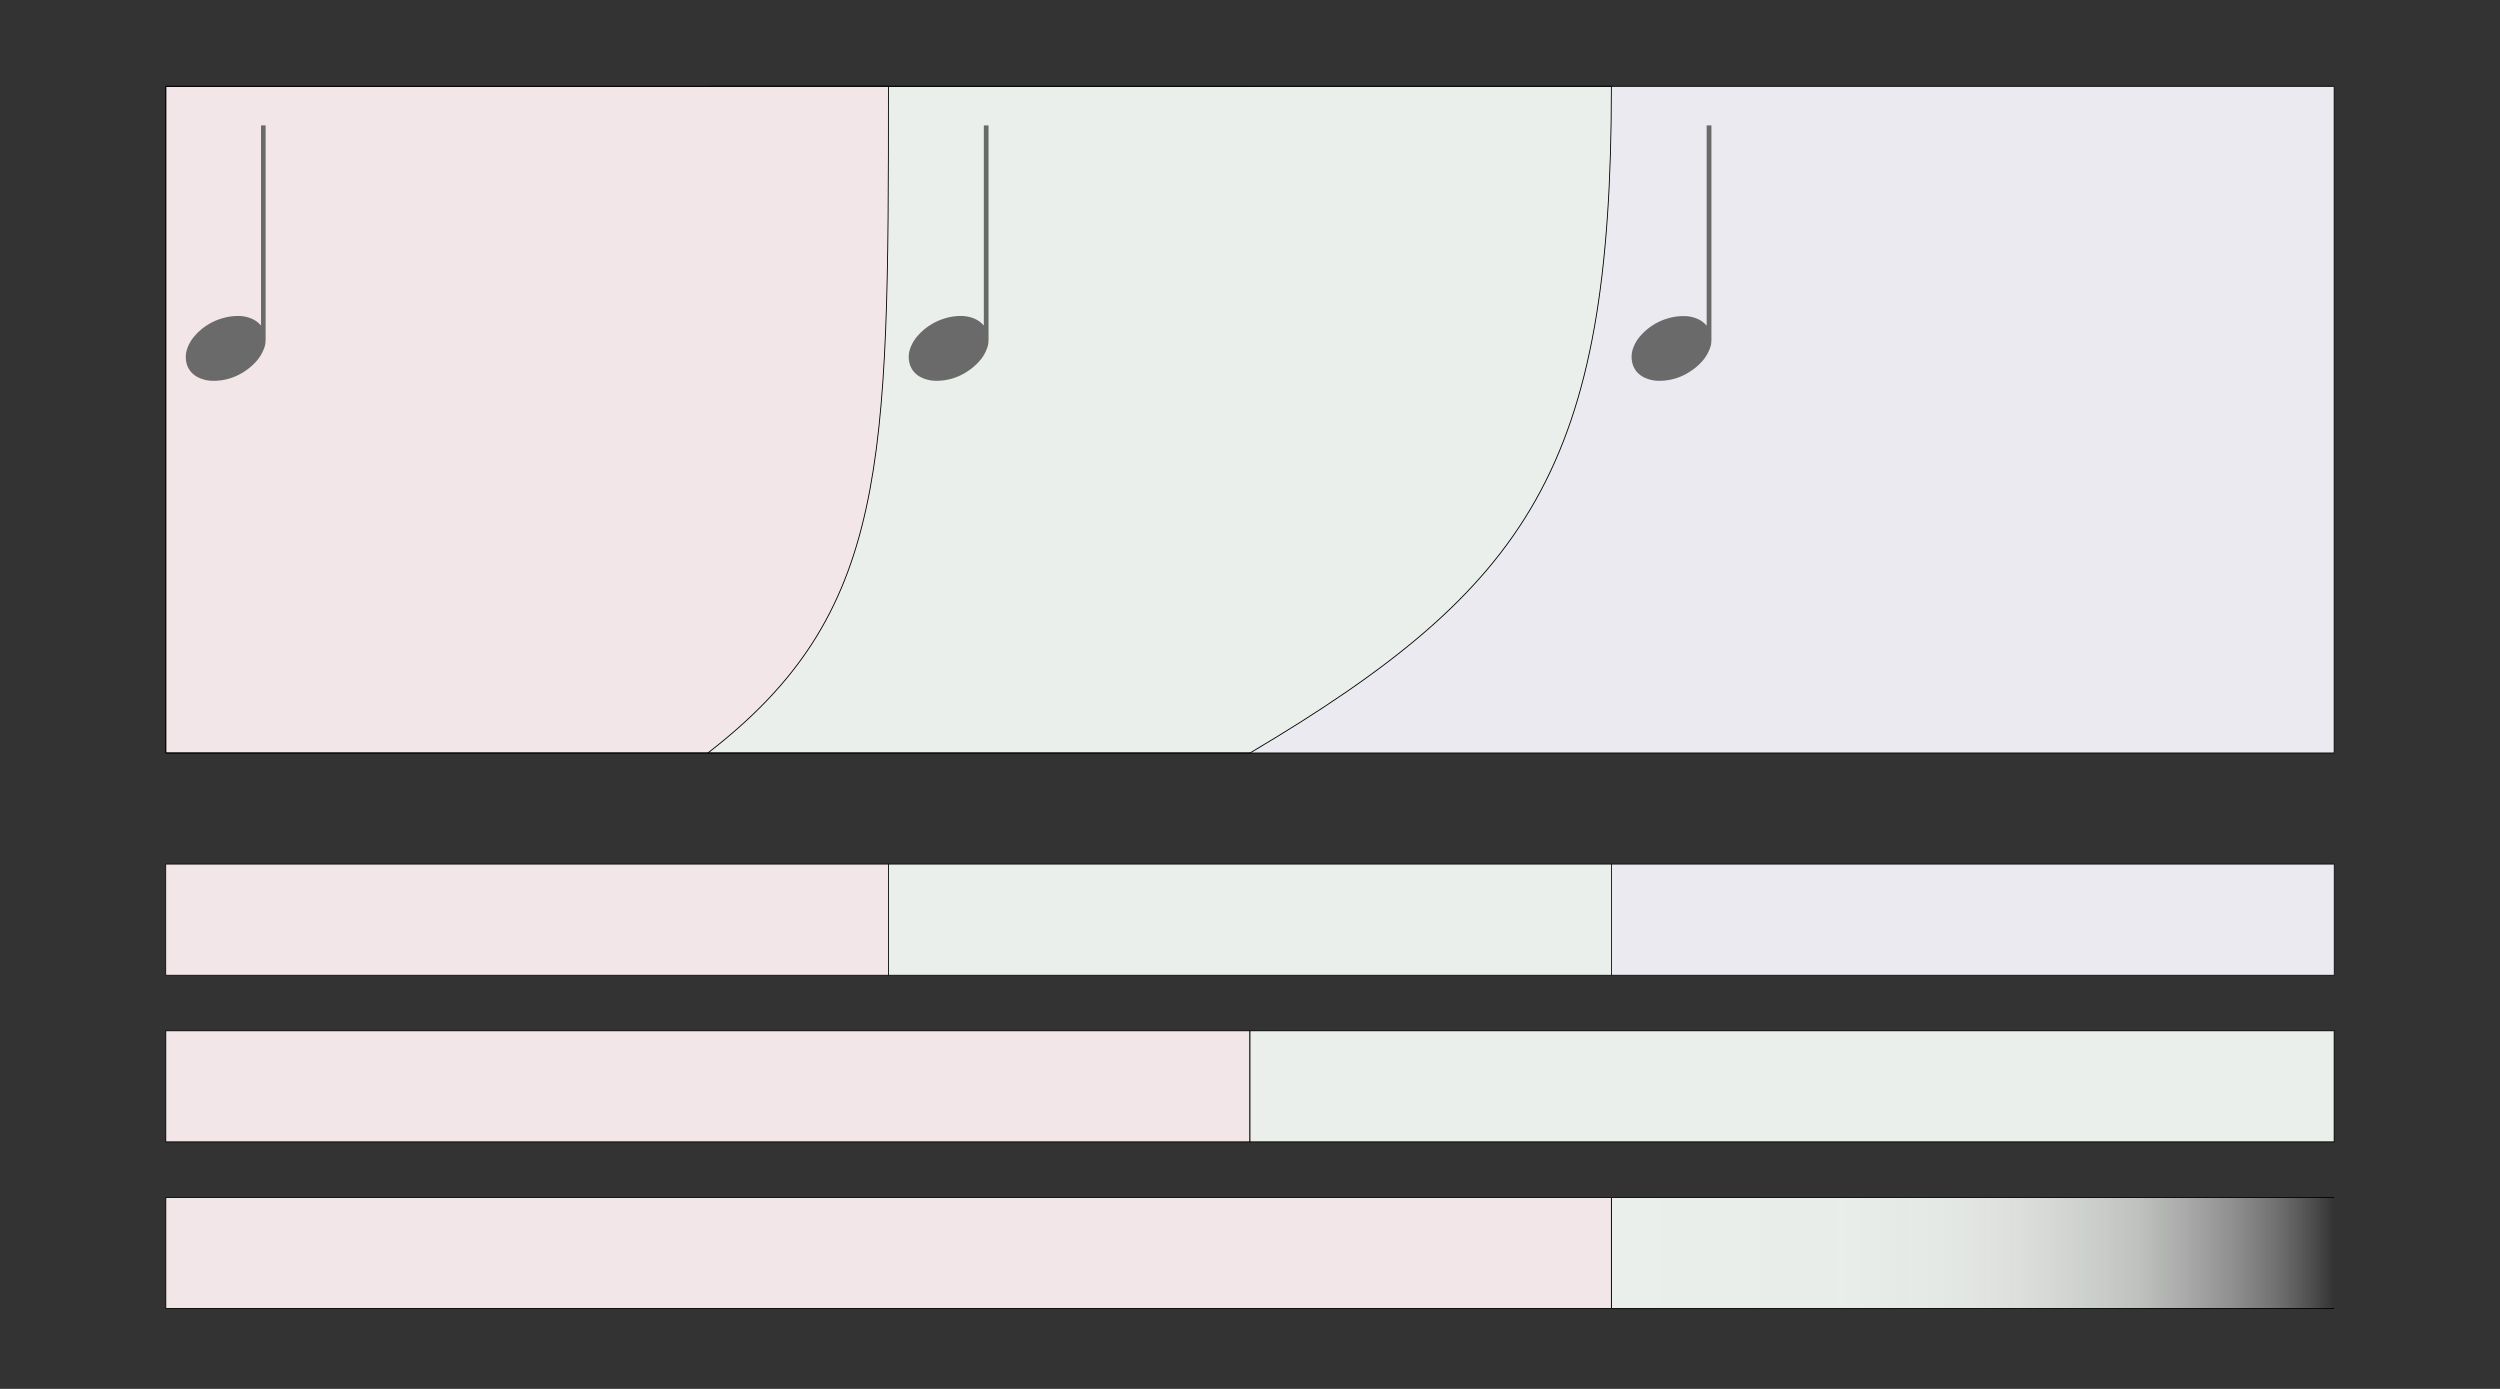
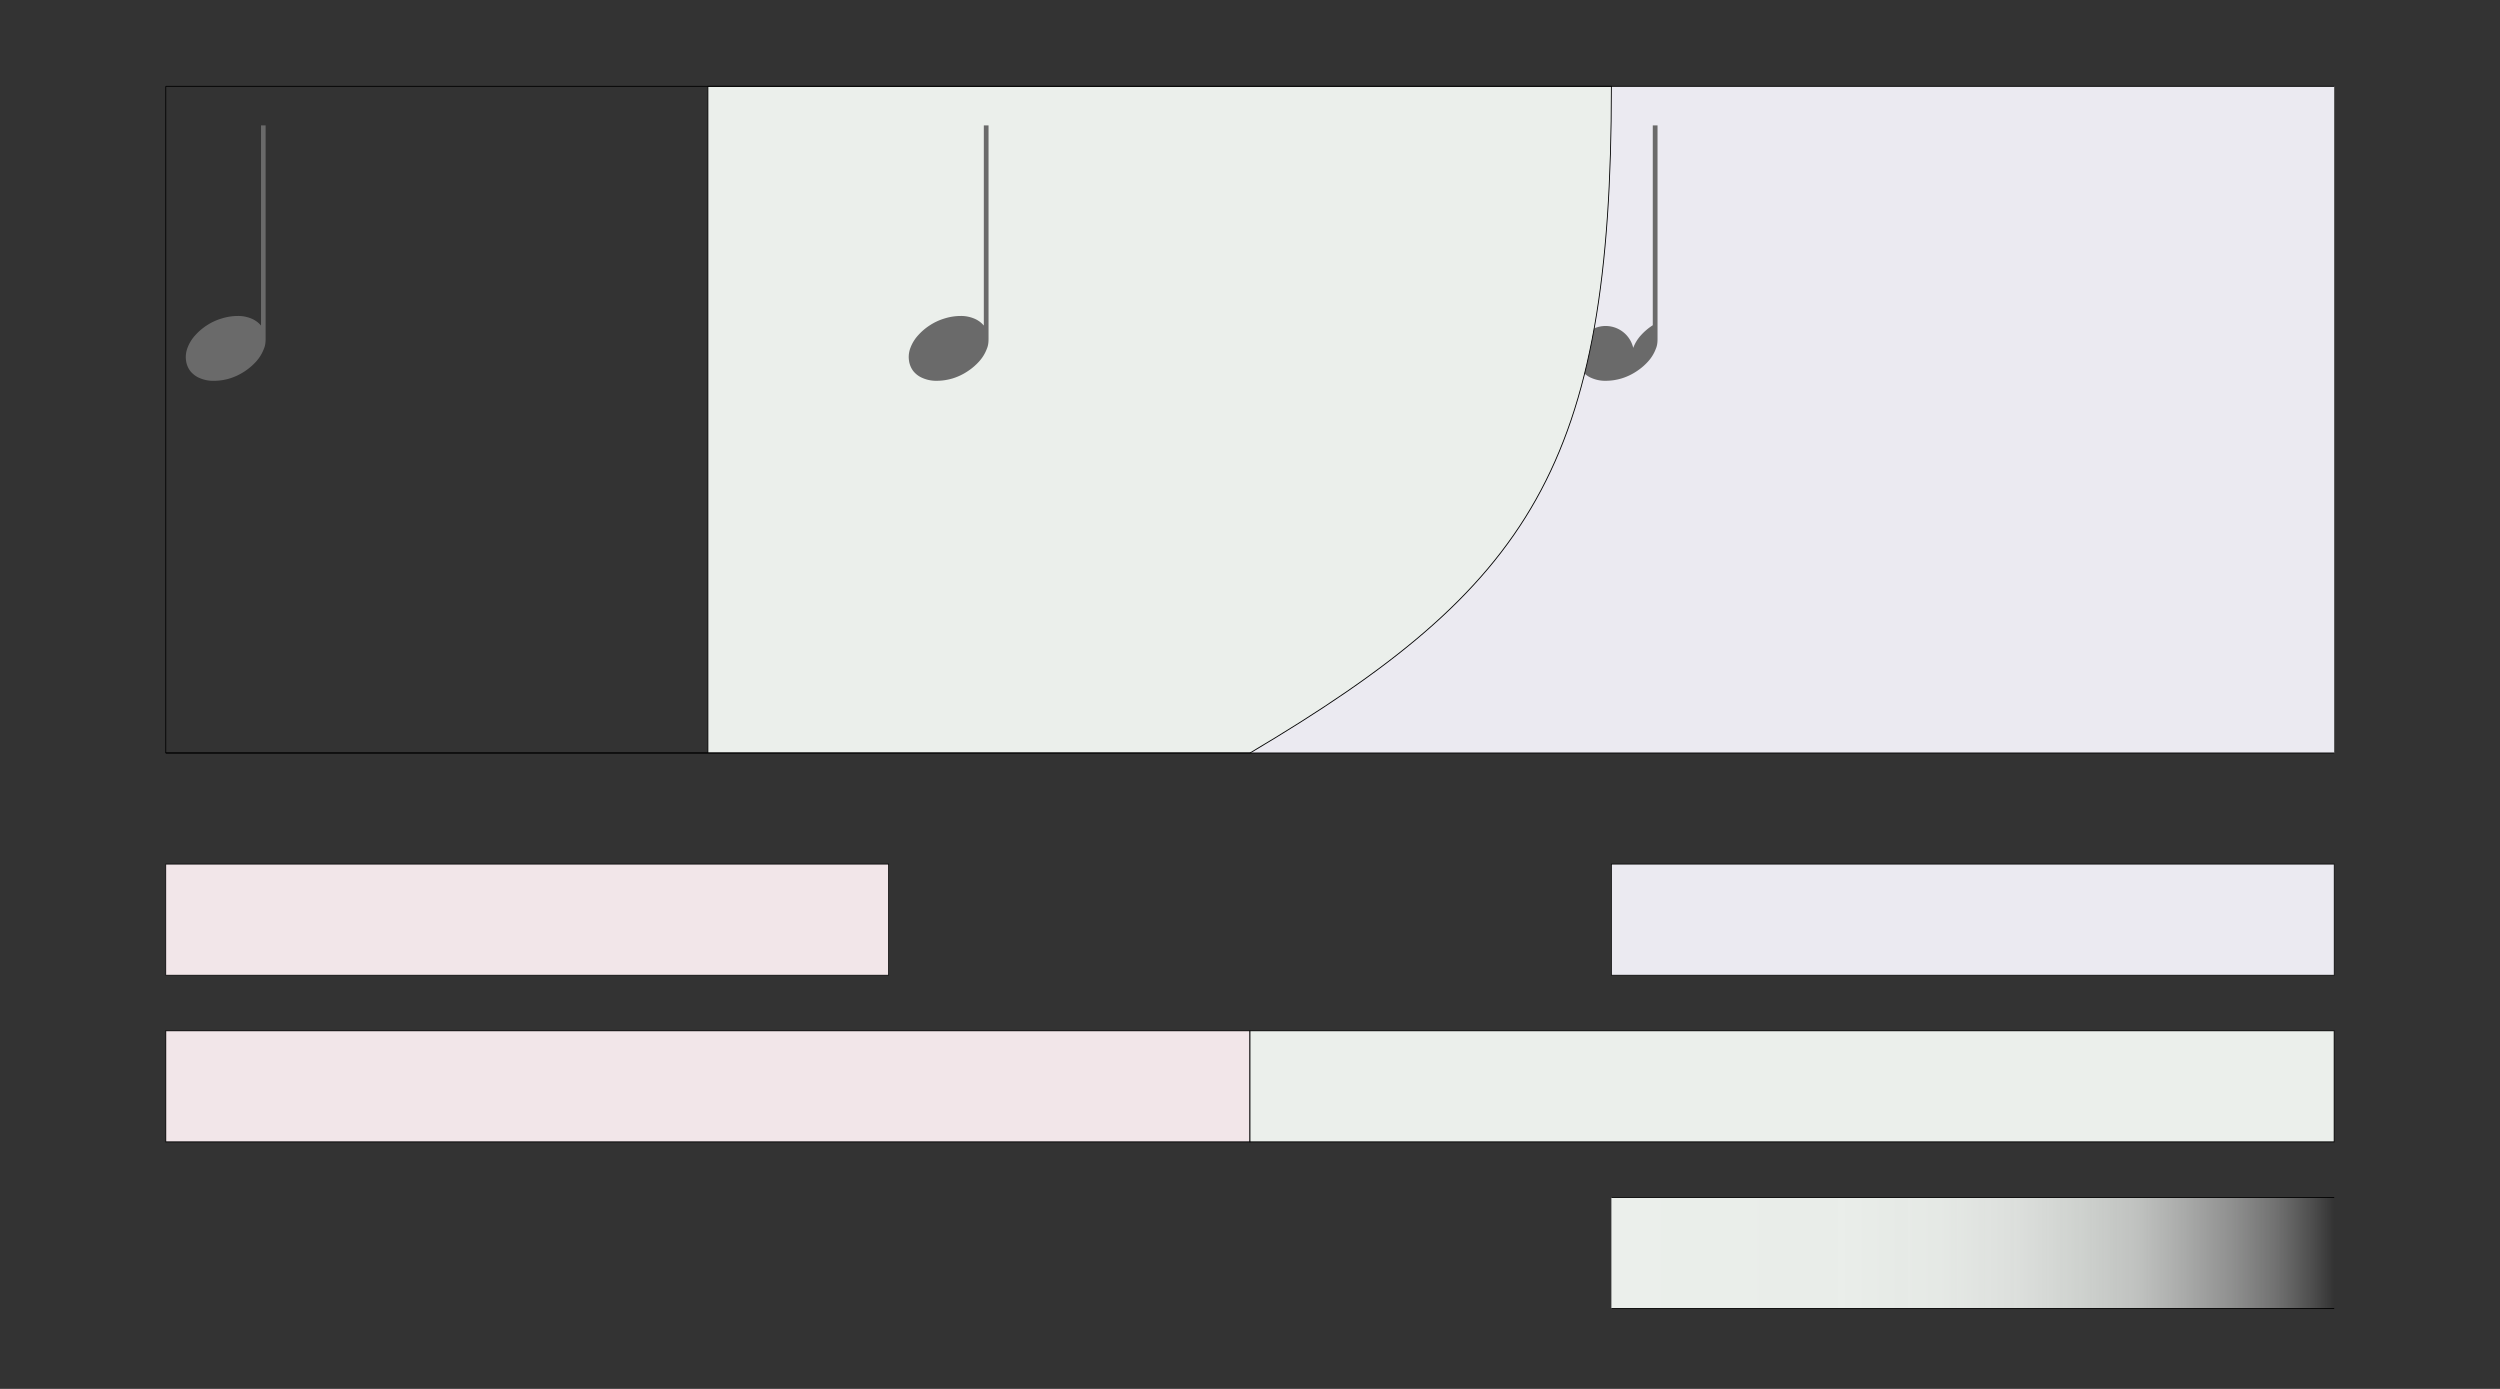
<svg xmlns="http://www.w3.org/2000/svg" id="Ebene_1" data-name="Ebene 1" viewBox="0 0 720 400">
  <rect x="0" y="0" width="720" height="400" fill="#333333" stroke="none" />
  <defs>
    <style>.cls-1,.cls-7{fill:#ebeaf1;}.cls-2{fill:#6a6a6a;}.cls-3,.cls-6,.cls-9{fill:#ebefeb;}.cls-11,.cls-3,.cls-4,.cls-5,.cls-6,.cls-7,.cls-8,.cls-9{stroke:#000;stroke-miterlimit:10;}.cls-11,.cls-3,.cls-4{stroke-width:0.25px;}.cls-4,.cls-5,.cls-8{fill:#f2e6e9;}.cls-5,.cls-6,.cls-7{stroke-width:0.21px;}.cls-8,.cls-9{stroke-width:0.25px;}.cls-10{fill:url(#Unbenannter_Verlauf_43);}.cls-11{fill:none;}</style>
    <linearGradient id="Unbenannter_Verlauf_43" x1="464.08" y1="360.86" x2="672.25" y2="360.86" gradientUnits="userSpaceOnUse">
      <stop offset="0" stop-color="#ebefeb" />
      <stop offset="0.32" stop-color="#ebefeb" stop-opacity="0.99" />
      <stop offset="0.46" stop-color="#ecf0ec" stop-opacity="0.96" />
      <stop offset="0.56" stop-color="#edf0ed" stop-opacity="0.91" />
      <stop offset="0.65" stop-color="#eef2ee" stop-opacity="0.83" />
      <stop offset="0.73" stop-color="#f0f3f0" stop-opacity="0.74" />
      <stop offset="0.79" stop-color="#f3f5f3" stop-opacity="0.62" />
      <stop offset="0.86" stop-color="#f6f7f6" stop-opacity="0.47" />
      <stop offset="0.92" stop-color="#f9faf9" stop-opacity="0.31" />
      <stop offset="0.97" stop-color="#fcfdfc" stop-opacity="0.13" />
      <stop offset="1" stop-color="#fff" stop-opacity="0" />
    </linearGradient>
  </defs>
  <title>rhythm-icon2</title>
  <rect class="cls-1" x="360" y="24.86" width="312.25" height="192" />
-   <path class="cls-2" d="M470.37,100.19a11.24,11.24,0,0,1,2.19-3.6A16.92,16.92,0,0,1,476,93.67a16.2,16.2,0,0,1,4.22-1.94,15.59,15.59,0,0,1,4.57-.69,9.85,9.85,0,0,1,4,.76,7.1,7.1,0,0,1,2.73,2V36.11h1.37v61.2c0,.53,0,1-.07,1.55a5.75,5.75,0,0,1-.43,1.62,11.31,11.31,0,0,1-2.2,3.6,16.65,16.65,0,0,1-3.42,2.91,16.29,16.29,0,0,1-4.25,2,16,16,0,0,1-4.53.68,9.86,9.86,0,0,1-4-.76,6.72,6.72,0,0,1-2.74-2,6.31,6.31,0,0,1-1.26-3A7.27,7.27,0,0,1,470.37,100.19Z" />
+   <path class="cls-2" d="M470.37,100.19a11.24,11.24,0,0,1,2.19-3.6A16.92,16.92,0,0,1,476,93.67V36.11h1.37v61.2c0,.53,0,1-.07,1.55a5.75,5.75,0,0,1-.43,1.62,11.31,11.31,0,0,1-2.2,3.6,16.65,16.65,0,0,1-3.42,2.91,16.29,16.29,0,0,1-4.25,2,16,16,0,0,1-4.53.68,9.86,9.86,0,0,1-4-.76,6.72,6.72,0,0,1-2.74-2,6.31,6.31,0,0,1-1.26-3A7.27,7.27,0,0,1,470.37,100.19Z" />
  <path class="cls-3" d="M203.87,216.86v-192H464.08c0,109.18-23.15,144-104.08,192" />
-   <path class="cls-4" d="M203.87,216.86c52-40.16,52-82.82,52-192H47.74v192" />
  <path class="cls-2" d="M54,100.19a11.1,11.1,0,0,1,2.2-3.6,16.39,16.39,0,0,1,3.42-2.92,16.13,16.13,0,0,1,4.21-1.94A15.59,15.59,0,0,1,68.43,91a9.85,9.85,0,0,1,4,.76,7.21,7.21,0,0,1,2.74,2V36.11H76.5v61.2c0,.53,0,1-.08,1.55a5.43,5.43,0,0,1-.43,1.62,11.46,11.46,0,0,1-2.19,3.6A17.2,17.2,0,0,1,70.38,107a16.6,16.6,0,0,1-4.25,2,16.13,16.13,0,0,1-4.54.68,9.86,9.86,0,0,1-4-.76,6.86,6.86,0,0,1-2.74-2,6.31,6.31,0,0,1-1.26-3A7.38,7.38,0,0,1,54,100.19Z" />
  <path class="cls-2" d="M262.2,100.19a11.1,11.1,0,0,1,2.2-3.6,16.39,16.39,0,0,1,3.42-2.92A16.13,16.13,0,0,1,272,91.73,15.59,15.59,0,0,1,276.6,91a9.85,9.85,0,0,1,4,.76,7.21,7.21,0,0,1,2.74,2V36.11h1.36v61.2c0,.53,0,1-.07,1.55a5.75,5.75,0,0,1-.43,1.62,11.31,11.31,0,0,1-2.2,3.6,16.65,16.65,0,0,1-3.42,2.91,16.38,16.38,0,0,1-4.24,2,16.13,16.13,0,0,1-4.54.68,9.86,9.86,0,0,1-4-.76,6.79,6.79,0,0,1-2.74-2,6.31,6.31,0,0,1-1.26-3A7.27,7.27,0,0,1,262.2,100.19Z" />
  <rect class="cls-5" x="47.74" y="248.86" width="208.17" height="32" />
-   <rect class="cls-6" x="255.91" y="248.86" width="208.17" height="32" />
  <rect class="cls-7" x="464.08" y="248.86" width="208.17" height="32" />
  <rect class="cls-8" x="47.74" y="296.86" width="312.25" height="32" />
  <rect class="cls-9" x="359.99" y="296.86" width="312.25" height="32" />
-   <rect class="cls-4" x="47.75" y="344.86" width="416.34" height="32" />
  <rect class="cls-10" x="464.08" y="344.86" width="208.17" height="32" />
  <line class="cls-11" x1="47.74" y1="216.86" x2="360" y2="216.86" />
  <line class="cls-11" x1="464.08" y1="344.86" x2="672.25" y2="344.86" />
  <line class="cls-11" x1="464.08" y1="376.86" x2="672.25" y2="376.86" />
-   <line class="cls-11" x1="464.08" y1="344.86" x2="464.08" y2="376.86" />
  <line class="cls-11" x1="47.74" y1="24.86" x2="672.24" y2="24.86" />
  <line class="cls-11" x1="47.74" y1="216.86" x2="672.24" y2="216.86" />
  <line class="cls-11" x1="47.74" y1="24.86" x2="47.74" y2="216.86" />
-   <line class="cls-11" x1="672.24" y1="24.86" x2="672.24" y2="216.86" />
</svg>